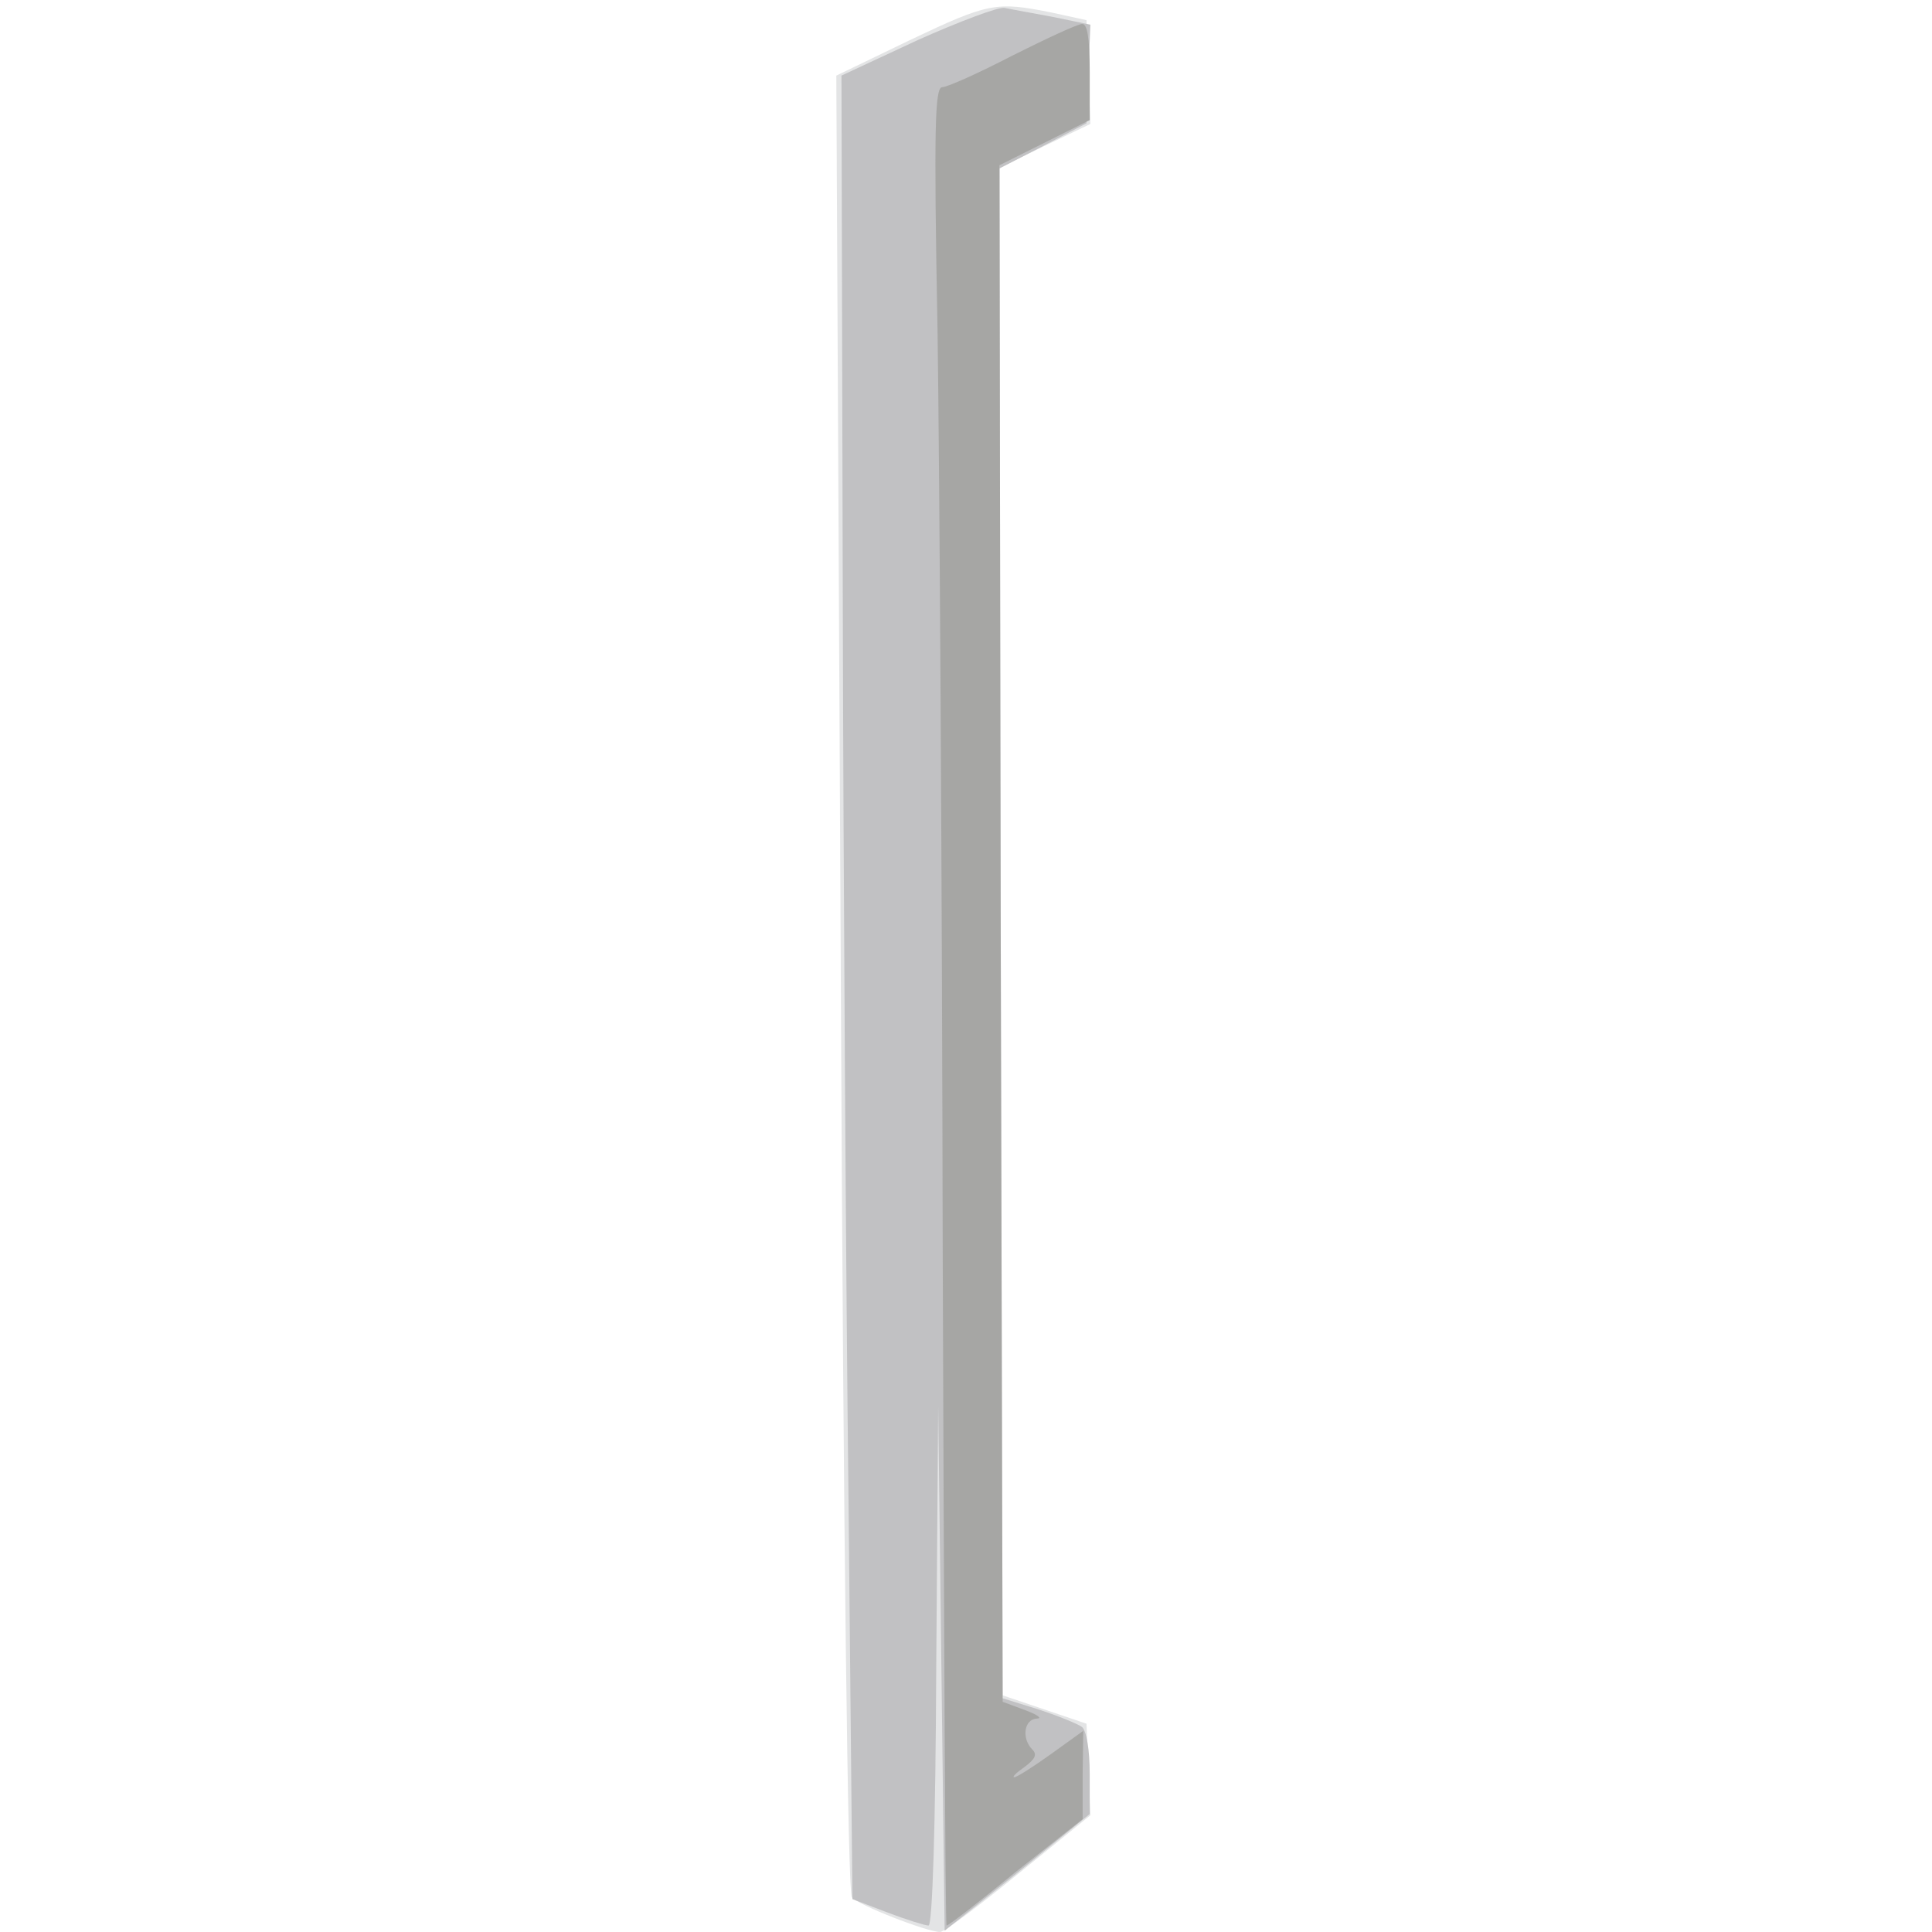
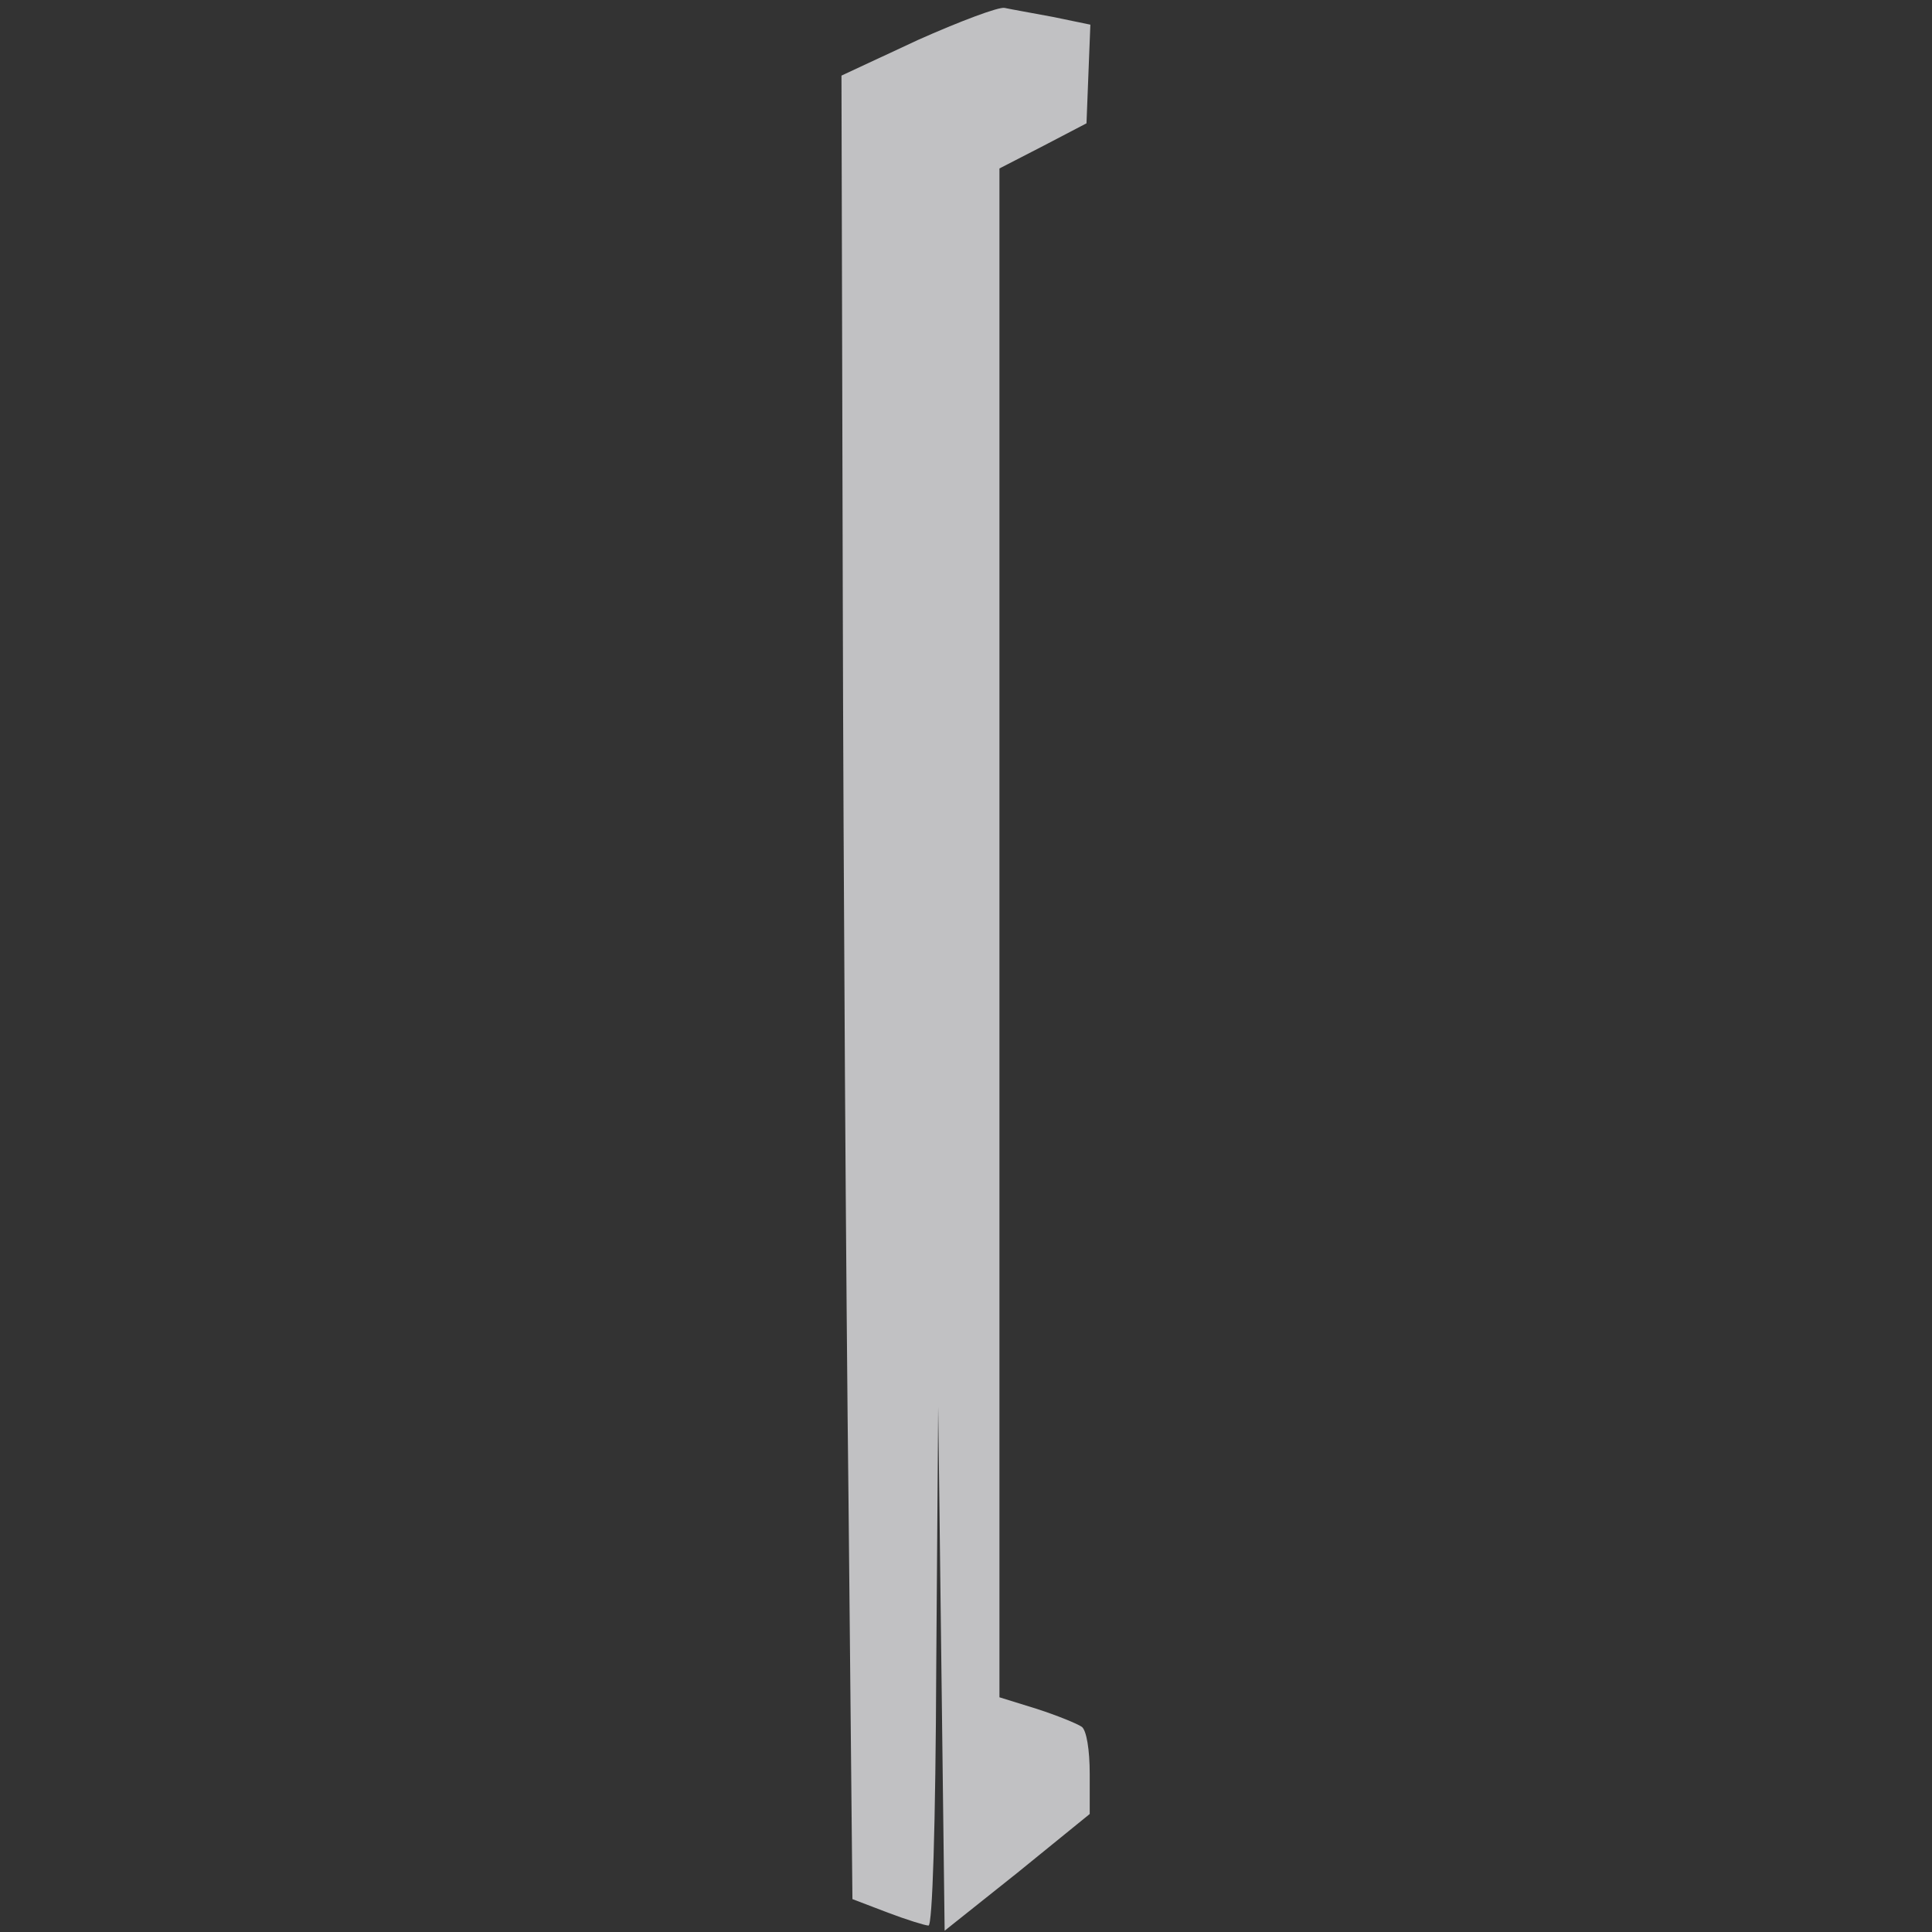
<svg xmlns="http://www.w3.org/2000/svg" width="800" height="800">
  <rect width="100%" height="100%" fill="#333333" stroke="none" />
  <g>
    <svg width="800" height="800" />
    <svg width="800" height="800" version="1.0" viewBox="0 0 800 800">
      <g fill="#fff" transform="matrix(.267 0 0 -.267 0 800)">
-         <path d="M0 1500V0h3000v3000H0V1500z" />
-       </g>
+         </g>
    </svg>
    <svg width="800" height="800" version="1.0" viewBox="0 0 800 800">
      <g fill="#e3e4e5" transform="matrix(.267 0 0 -.267 0 800)">
-         <path d="m1411 2934-114-55 7-1407c4-870 11-1411 17-1418 9-12 117-54 137-54 6 0 61 41 122 91l111 90-3 71-3 71-65 22-65 22-3 1184-2 1185 70 34 71 34-3 81-3 80-55 12c-85 17-97 15-219-43z" />
-       </g>
+         </g>
    </svg>
    <svg width="800" height="800" version="1.0" viewBox="0 0 800 800">
      <g fill="#c1c1c3" transform="matrix(.267 0 0 -.267 0 800)">
        <path d="m1423 2934-118-55 2-802c1-441 5-1078 9-1414l6-612 55-21c29-11 58-20 63-20 6 0 11 153 12 403l3 402 5-407 5-406 113 90 112 91v62c0 38-5 67-12 73-7 5-39 18-70 28l-58 18v2371l68 35 67 35 3 77 3 76-58 12c-32 6-66 12-75 14s-70-21-135-50z" />
      </g>
    </svg>
    <svg width="800" height="800" version="1.0" viewBox="0 0 800 800">
      <g fill="#a6a6a4" transform="matrix(.267 0 0 -.267 0 800)">
-         <path d="M1570 2910c-52-27-101-49-109-49-11-1-13-61-7-378 3-208 7-849 8-1425 2-577 4-1048 6-1048 3 0 51 37 107 83l104 82v68l1 69-50-36c-28-20-53-36-57-36s3 7 16 16c16 12 20 19 12 27-17 17-13 47 7 48 9 0 1 6-18 13l-35 13-3 1191-2 1192 70 35 70 35v75c0 54-4 75-12 74-7 0-56-23-108-49z" />
-       </g>
+         </g>
    </svg>
  </g>
</svg>